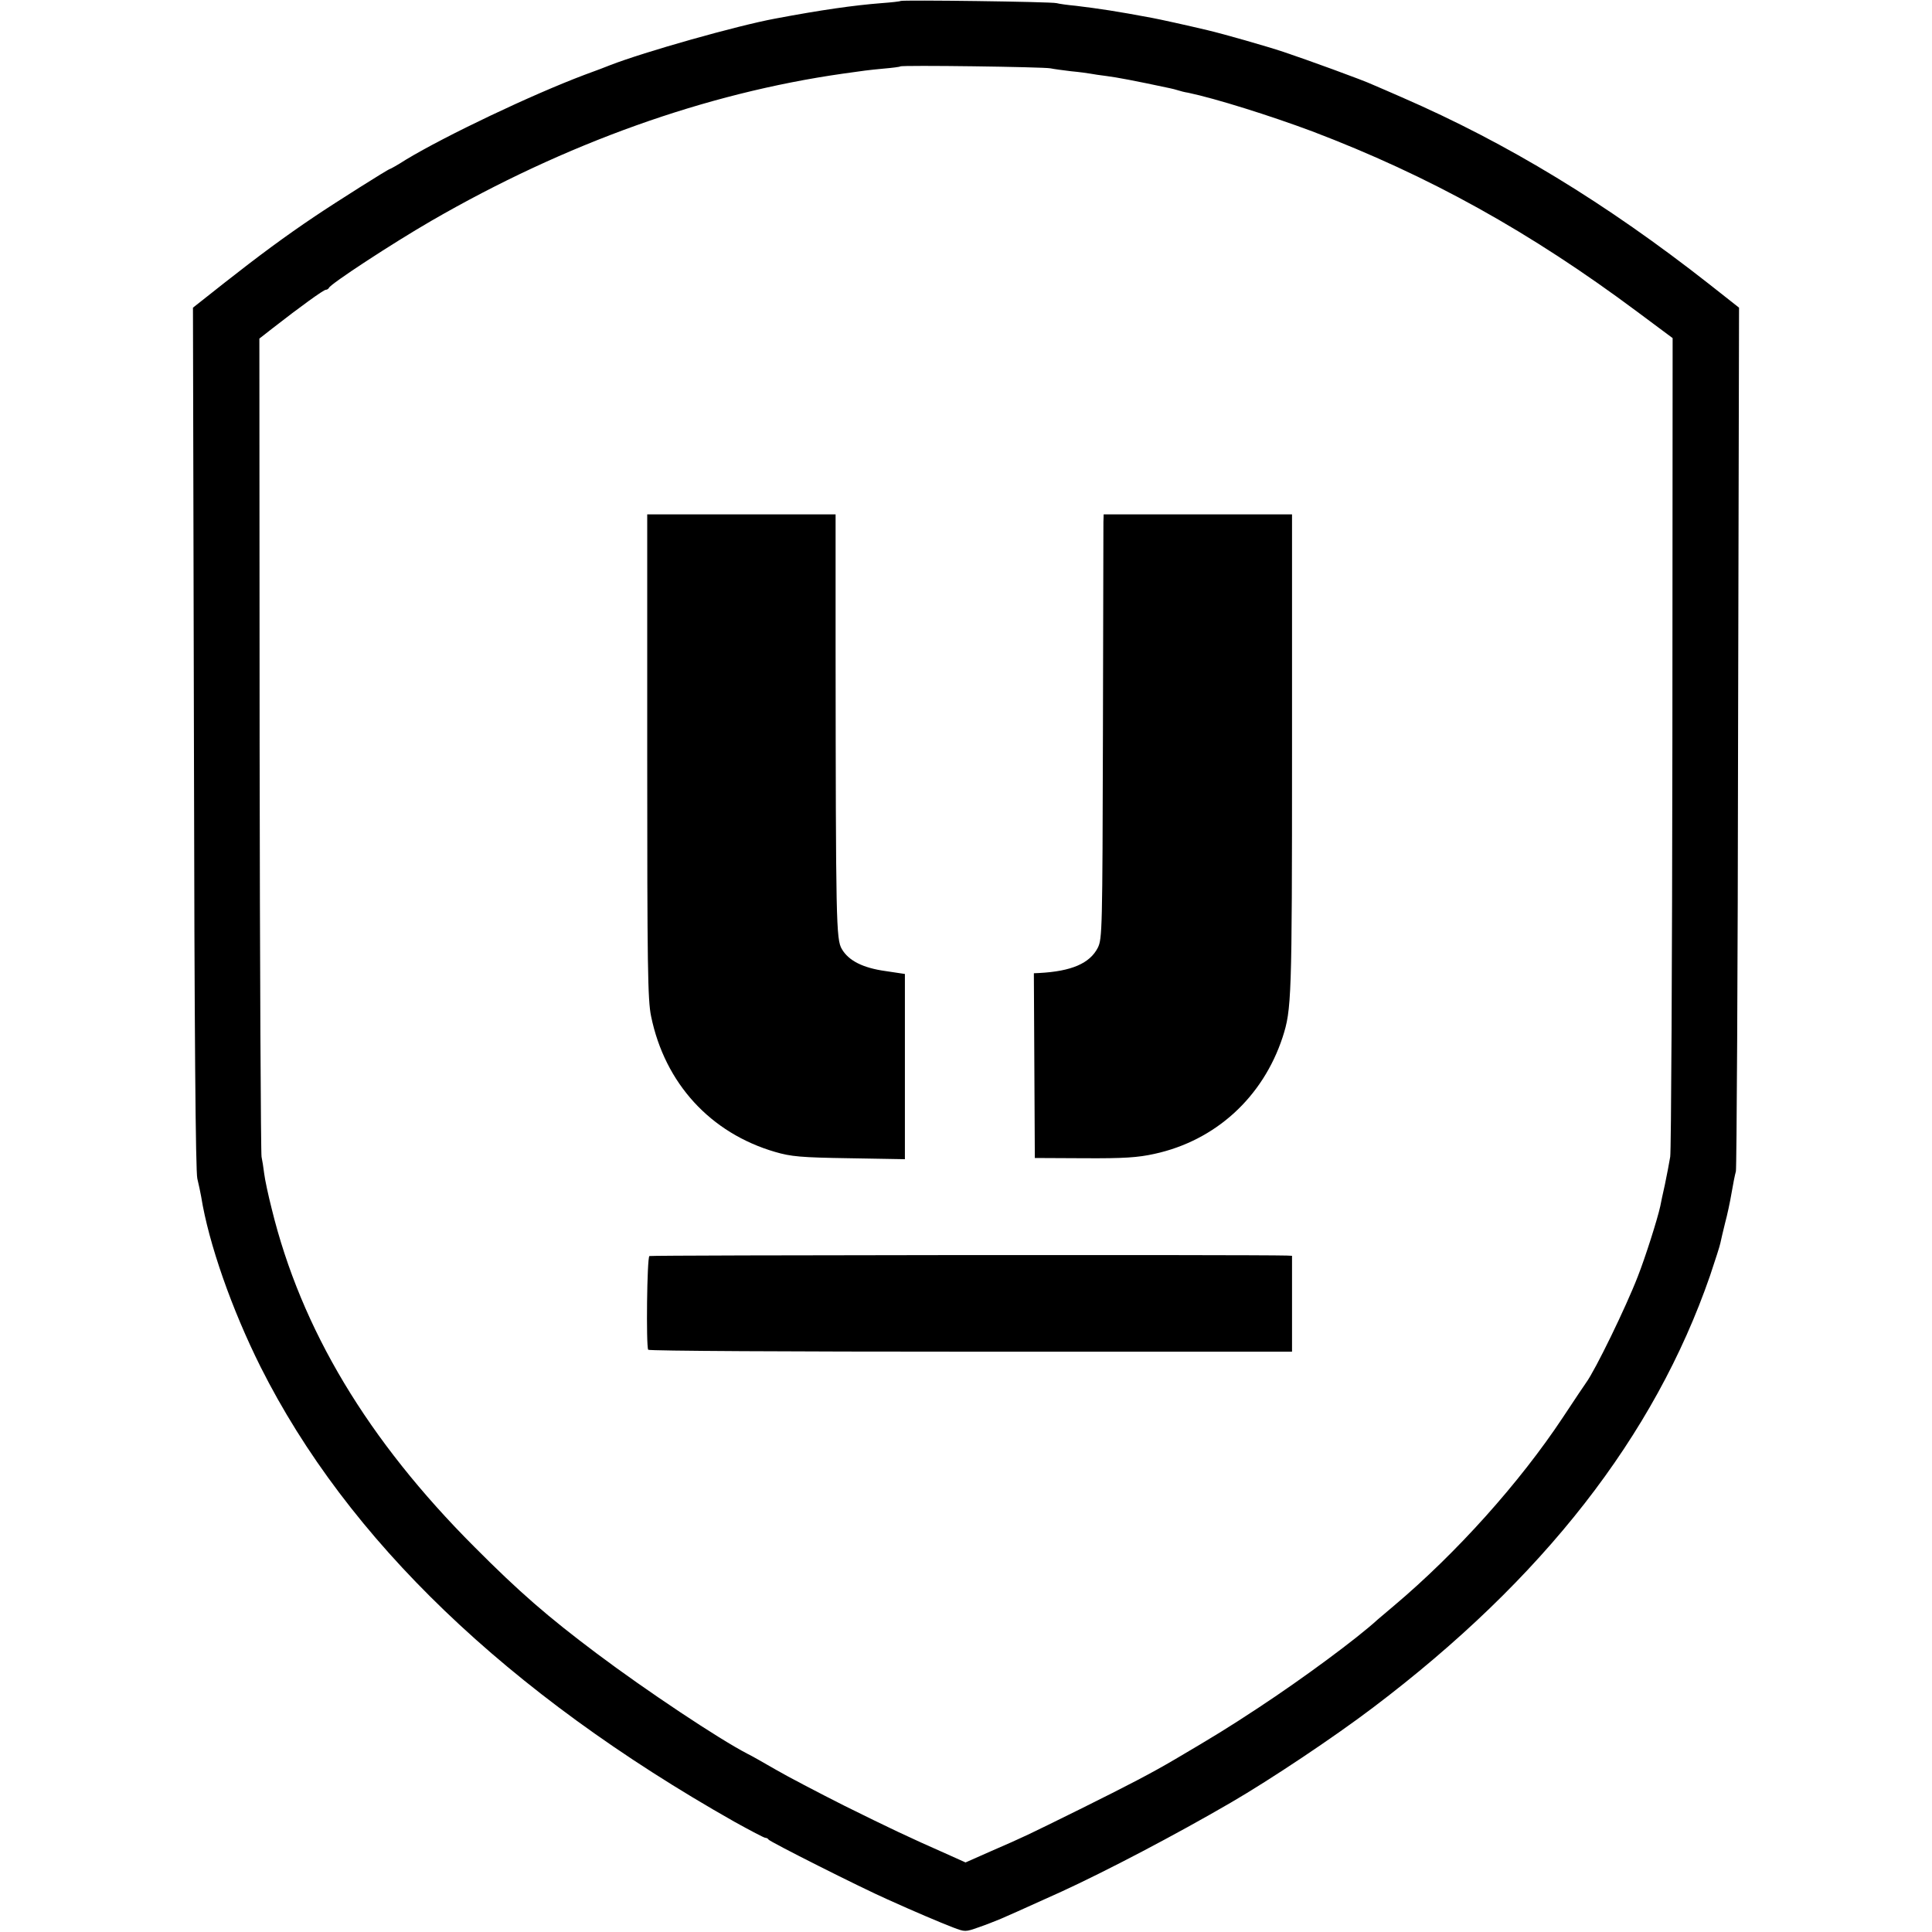
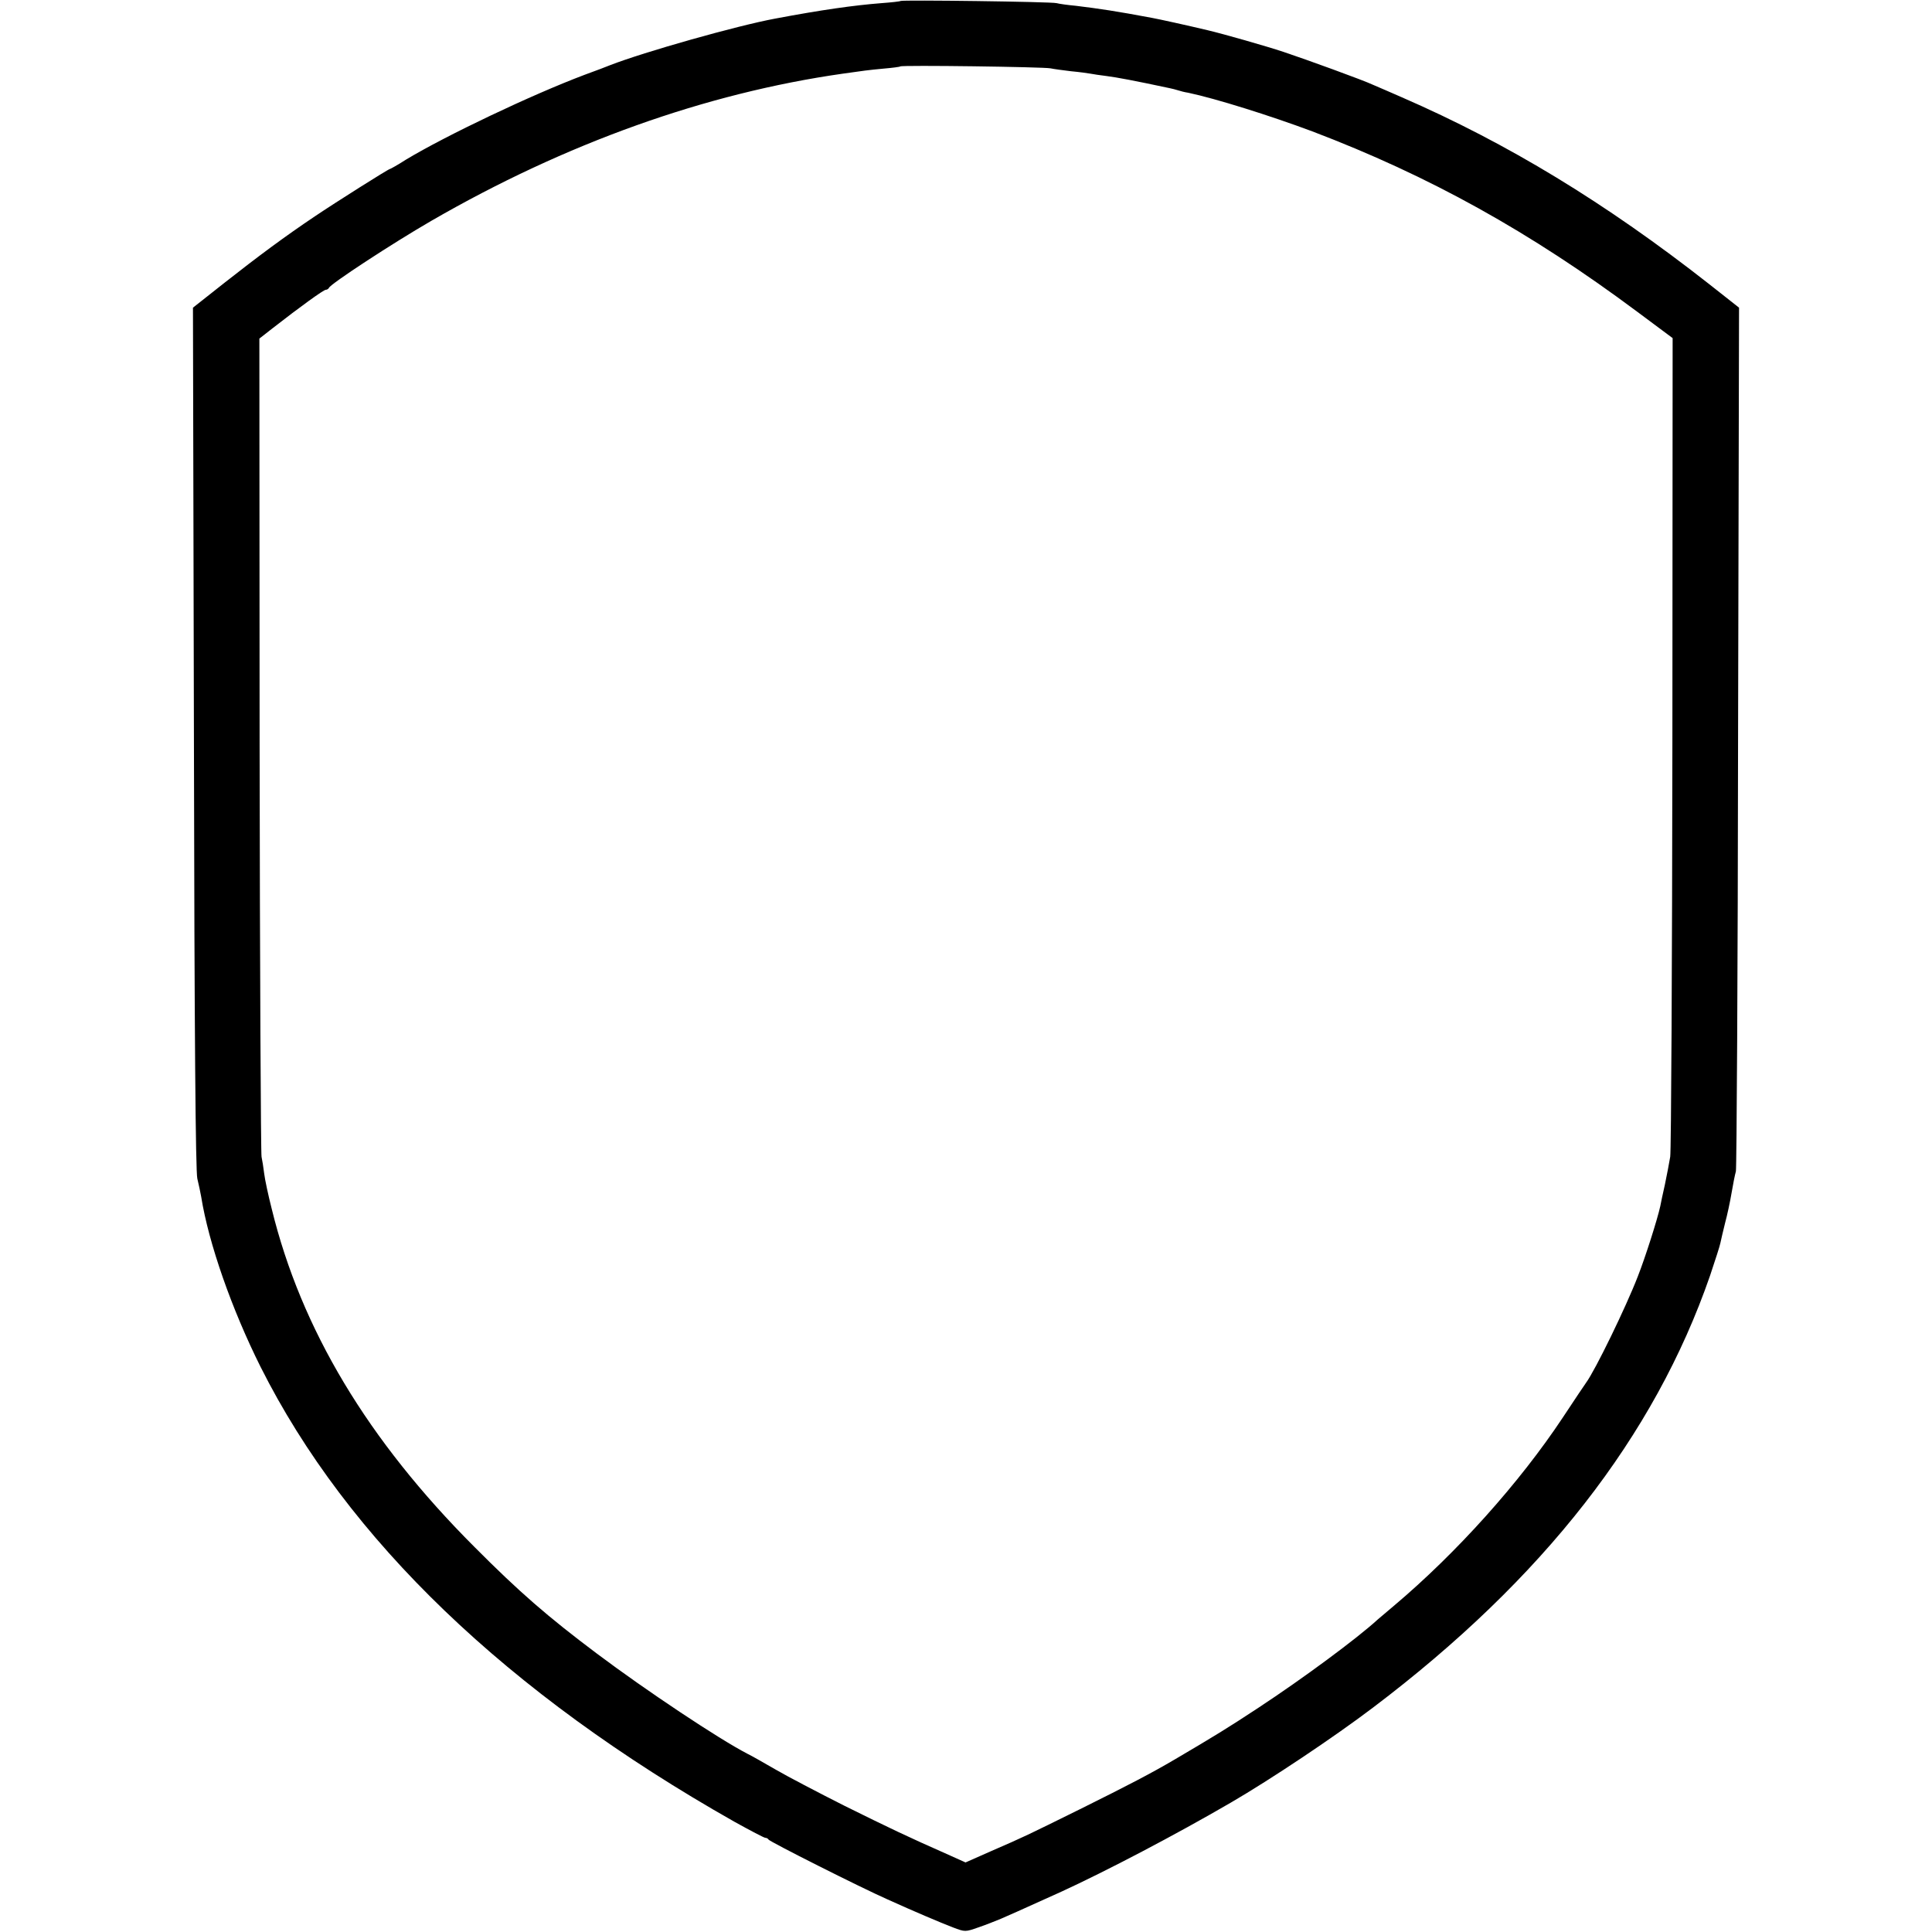
<svg xmlns="http://www.w3.org/2000/svg" version="1.0" width="1066.667" height="1066.667" viewBox="0 0 800 800">
  <path d="M372.9.4c-.2.2-3.8.6-7.9.9-11.5.9-24.9 2.8-44 6.4-15.7 2.9-54.3 13.8-68.4 19.3-1.2.5-5.9 2.3-10.6 4-22 8.3-57.3 25.1-73.9 35.1-3.4 2.2-6.5 3.9-6.7 3.9-.6 0-22.6 13.9-30.9 19.5-12.4 8.3-23.7 16.7-37.3 27.4l-13.3 10.5.4 178c.2 124.4.7 179.5 1.4 182.6.6 2.5 1.3 5.8 1.6 7.5 3.1 19.4 12.7 46.7 24.6 70.5 35.9 71.5 102.1 135.1 196.3 188.4 6.5 3.6 12.2 6.6 12.7 6.6s1.1.3 1.3.7c.3.8 38.2 19.9 49.3 24.8 10.8 4.9 21.9 9.6 27.1 11.6 5 1.9 5.1 1.9 10.5 0 3-1 7.2-2.7 9.4-3.6 4-1.7 5.9-2.6 25-11.2 18.5-8.5 47-23.4 70.2-36.9 16.5-9.6 42.7-27.1 58.8-39.3 70.5-53.3 116.6-112.4 139.6-178.9 2.1-6.3 4.1-12.4 4.3-13.6.2-1.1 1.1-4.8 1.9-8.1.9-3.3 2.1-8.9 2.7-12.5.6-3.6 1.4-7.6 1.8-9 .3-1.4.8-82.4.9-180.1l.4-177.5-12.3-9.7C665 84.1 624.2 59.3 580.5 40.3c-4.4-1.9-9.8-4.3-12-5.2-4-1.9-27.7-10.5-37-13.6-7.2-2.4-25.1-7.5-31.5-9-8.4-2-20.2-4.6-23-5.1-14.9-2.8-21.7-3.8-31.5-5-3.3-.3-6.9-.8-8-1.1-2.3-.6-64-1.4-64.6-.9zM435 28.3c1.4.3 5.2.8 8.5 1.2 3.3.3 6.9.8 8 1 1.1.2 4.2.7 6.8 1 4 .5 11.5 1.9 26 5 1 .2 2.6.6 3.5.9.9.3 2.8.8 4.2 1 11.4 2.4 34 9.5 51.4 16 48.4 18.4 90.2 41.6 134.7 74.8l14.5 10.8-.1 167.3c-.1 91.9-.5 169.2-.9 171.7s-1.4 7.6-2.2 11.5c-.9 3.8-1.7 7.9-1.9 8.9-1.2 5.5-6.2 21.2-9.3 29.1-4.9 12.7-17.6 38.8-21.4 44-.4.5-4.8 7.1-9.7 14.5-17.9 27-44 56.1-70 78-3 2.5-5.9 5-6.5 5.5-8.6 7.9-30.9 24.4-49.6 36.7-12.6 8.3-18 11.6-34.3 21.2-10.2 6-19.5 10.8-38.8 20.4-23.7 11.7-23 11.4-37.7 17.8l-10.4 4.6-7.1-3.2c-17-7.5-24.3-11-43.1-20.3-10.9-5.5-23.7-12.2-28.5-15-4.7-2.7-9.9-5.7-11.6-6.5-11.8-6.1-42-26.2-62.5-41.6-20.1-15.1-31.9-25.3-50.5-44-44.2-44.2-71.8-90.2-84-140.1-1.4-5.5-2.8-12-3.1-14.5-.3-2.5-.8-5.6-1.1-7-.3-1.4-.7-78.2-.8-170.6l-.1-168.2 5.5-4.3c11.4-8.9 21.1-15.9 22-15.9.5 0 1.1-.4 1.3-.8.7-1.7 26.4-18.5 42.3-27.7 55.7-32.2 113.7-52.9 170.5-61 8.4-1.2 10.5-1.5 17-2.1 3.5-.3 6.6-.7 6.8-.9.6-.6 59.4.2 62.2.8z" />
-   <path d="M268 313c0 87.4.2 101.1 1.6 107.8 5.7 27.8 24.6 48.4 51.4 56.2 6.5 1.9 10.6 2.3 30.6 2.6l23.1.4v-76.7l-8-1.2c-9.4-1.3-15.3-4.3-18.1-9.1-2.4-4-2.5-11-2.6-124.3V213h-78v100zm188.9-96.8c0 1.8-.1 41.3-.2 87.8-.2 81.1-.3 84.7-2.1 88.4-3.3 6.5-10.9 9.8-24.3 10.5l-2.2.1.2 38.2.2 38.3 20.5.1c16.4.1 22.2-.3 29-1.8 25.3-5.5 44.9-23.4 53.1-48.3 3.7-11.5 3.9-15.7 3.9-117.3V213h-78l-.1 3.2zm-188 303.9c-1 .6-1.4 37.2-.5 38.8.3.5 59.1.8 133.6.8h133V520l-2.2-.1c-14.4-.4-263.2-.2-263.9.2z" />
</svg>